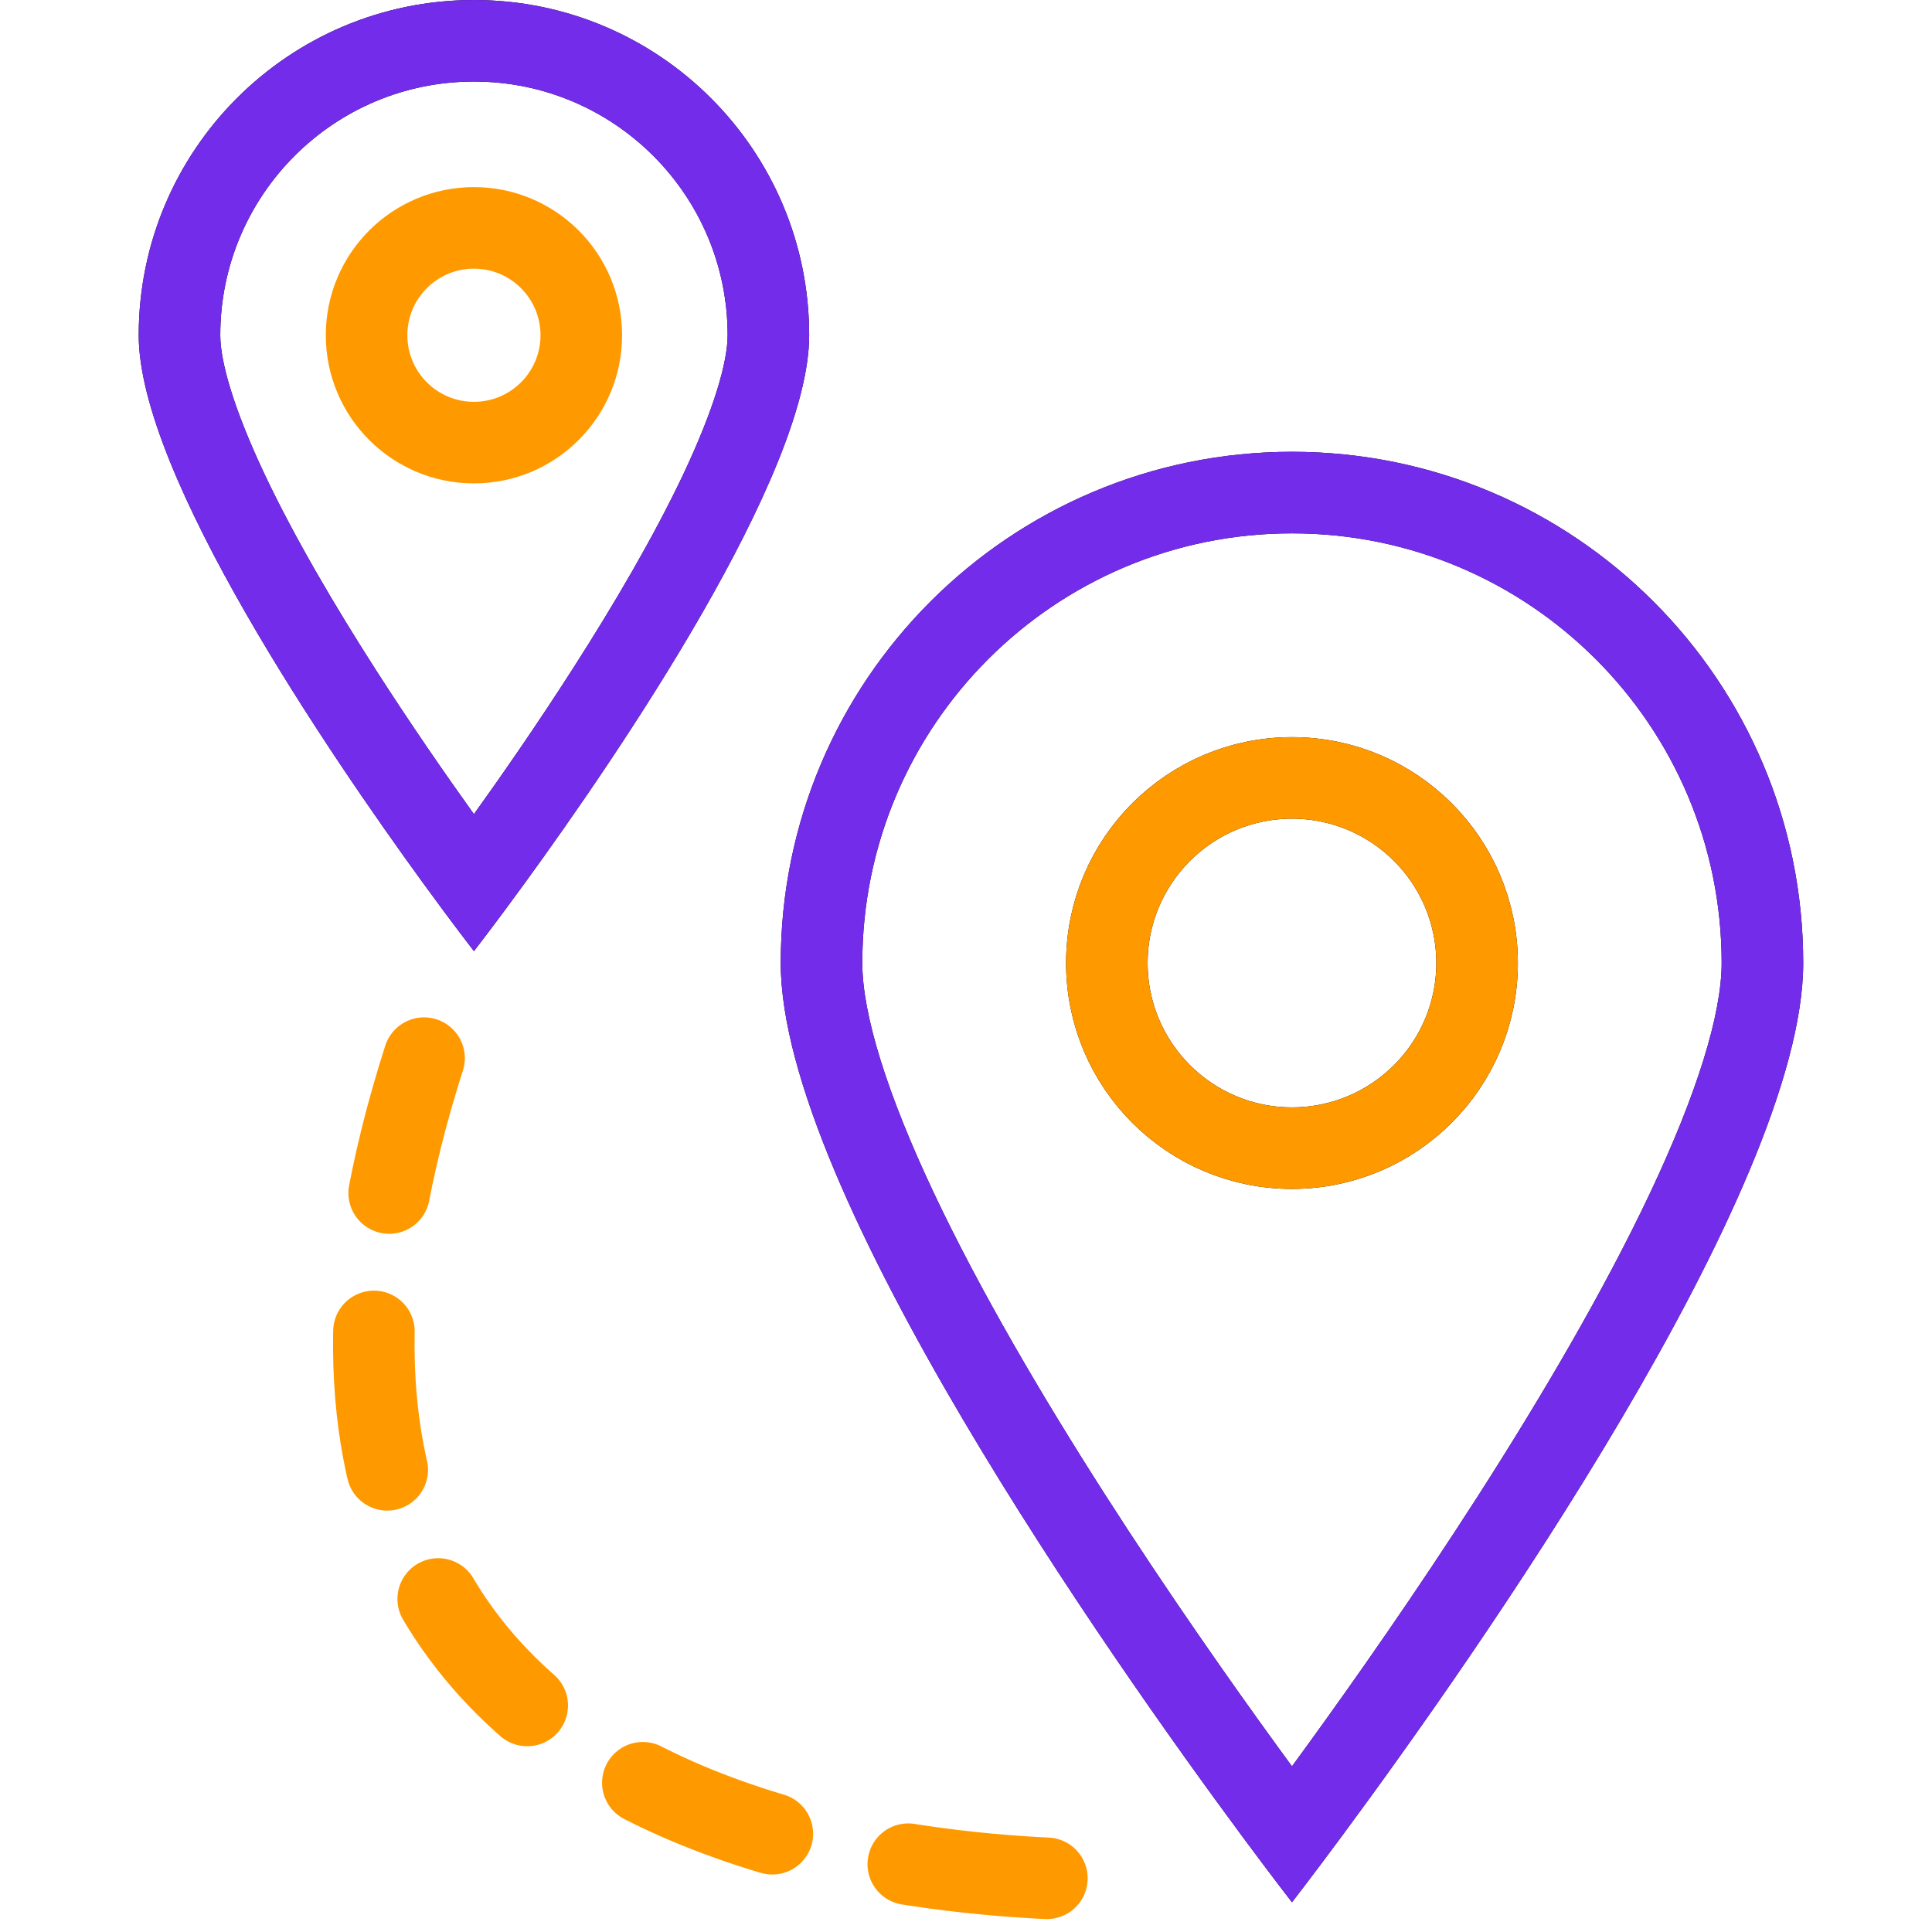
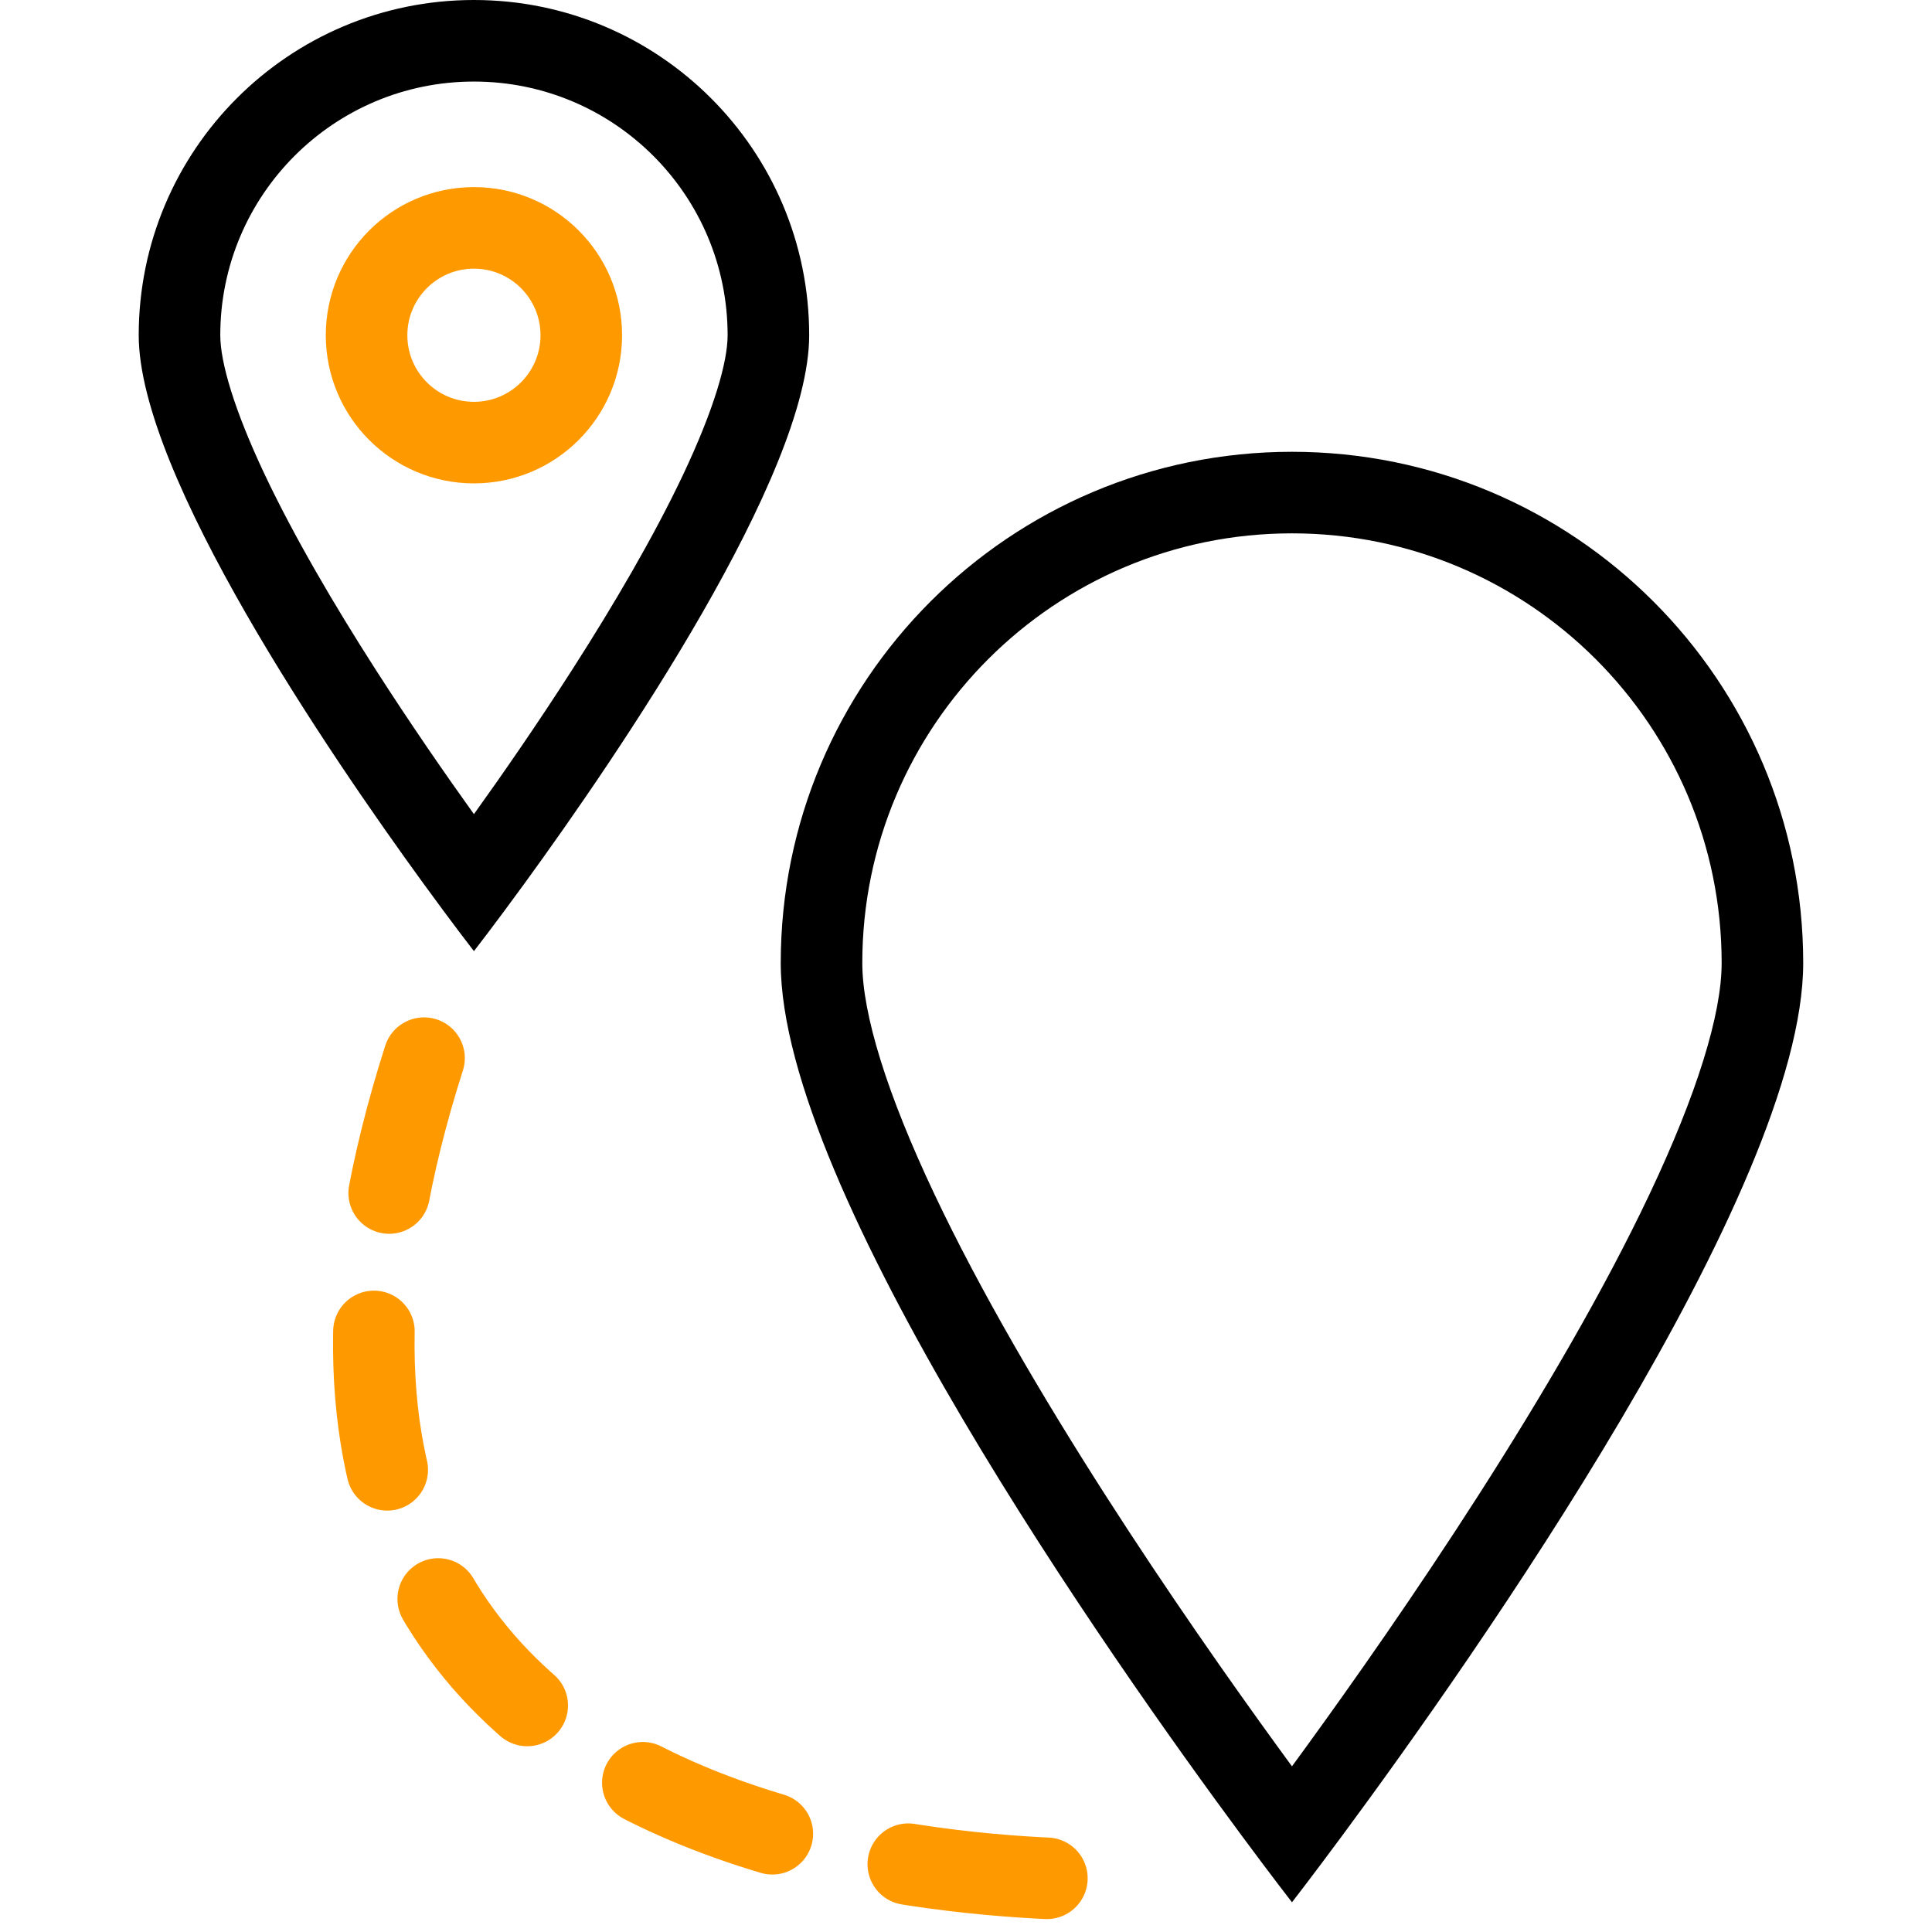
<svg xmlns="http://www.w3.org/2000/svg" width="65" height="65" viewBox="0 0 65 65" fill="none">
  <path d="M14.267 35.6C4.667 65.6 39.067 63.2 39.067 63.2" stroke="#FF9900" stroke-width="2.743" stroke-linecap="round" stroke-dasharray="4.69 4.69" />
  <path fill-rule="evenodd" clip-rule="evenodd" d="M55.499 40.171C57.09 36.81 57.923 34.122 57.923 32.4C57.923 24.416 51.451 17.944 43.467 17.944C35.483 17.944 29.011 24.416 29.011 32.4C29.011 34.122 29.844 36.81 31.435 40.171C32.977 43.431 35.059 46.974 37.177 50.282C39.29 53.58 41.408 56.594 43 58.786C43.161 59.008 43.317 59.222 43.467 59.426C43.617 59.222 43.773 59.008 43.934 58.786C45.526 56.594 47.644 53.58 49.756 50.282C51.875 46.974 53.957 43.431 55.499 40.171ZM45.181 61.726C49.533 55.842 60.667 40.043 60.667 32.4C60.667 22.901 52.966 15.2 43.467 15.2C33.968 15.2 26.267 22.901 26.267 32.4C26.267 40.043 37.4 55.842 41.752 61.726C42.81 63.156 43.467 64 43.467 64C43.467 64 44.124 63.156 45.181 61.726Z" fill="black" />
-   <path fill-rule="evenodd" clip-rule="evenodd" d="M55.499 40.171C57.09 36.81 57.923 34.122 57.923 32.4C57.923 24.416 51.451 17.944 43.467 17.944C35.483 17.944 29.011 24.416 29.011 32.4C29.011 34.122 29.844 36.81 31.435 40.171C32.977 43.431 35.059 46.974 37.177 50.282C39.29 53.58 41.408 56.594 43 58.786C43.161 59.008 43.317 59.222 43.467 59.426C43.617 59.222 43.773 59.008 43.934 58.786C45.526 56.594 47.644 53.58 49.756 50.282C51.875 46.974 53.957 43.431 55.499 40.171ZM45.181 61.726C49.533 55.842 60.667 40.043 60.667 32.4C60.667 22.901 52.966 15.2 43.467 15.2C33.968 15.2 26.267 22.901 26.267 32.4C26.267 40.043 37.4 55.842 41.752 61.726C42.81 63.156 43.467 64 43.467 64C43.467 64 44.124 63.156 45.181 61.726Z" fill="#742CEB" />
-   <circle cx="43.467" cy="32.4" r="6.228" stroke="black" stroke-width="2.744" />
-   <circle cx="43.467" cy="32.4" r="6.228" stroke="#FF9900" stroke-width="2.744" />
  <path fill-rule="evenodd" clip-rule="evenodd" d="M22.982 15.971C24.017 13.782 24.48 12.183 24.48 11.279C24.48 6.565 20.659 2.744 15.945 2.744C11.232 2.744 7.411 6.565 7.411 11.279C7.411 12.183 7.874 13.782 8.909 15.971C9.897 18.057 11.238 20.343 12.617 22.495C13.796 24.336 14.978 26.042 15.945 27.391C16.913 26.042 18.095 24.336 19.274 22.495C20.653 20.343 21.994 18.057 22.982 15.971ZM17.653 29.714C20.806 25.379 27.224 15.978 27.224 11.279C27.224 5.05 22.174 0 15.945 0C9.716 0 4.667 5.05 4.667 11.279C4.667 15.978 11.085 25.379 14.238 29.714C15.265 31.126 15.945 32 15.945 32C15.945 32 16.626 31.126 17.653 29.714Z" fill="black" />
-   <path fill-rule="evenodd" clip-rule="evenodd" d="M22.982 15.971C24.017 13.782 24.48 12.183 24.48 11.279C24.48 6.565 20.659 2.744 15.945 2.744C11.232 2.744 7.411 6.565 7.411 11.279C7.411 12.183 7.874 13.782 8.909 15.971C9.897 18.057 11.238 20.343 12.617 22.495C13.796 24.336 14.978 26.042 15.945 27.391C16.913 26.042 18.095 24.336 19.274 22.495C20.653 20.343 21.994 18.057 22.982 15.971ZM17.653 29.714C20.806 25.379 27.224 15.978 27.224 11.279C27.224 5.05 22.174 0 15.945 0C9.716 0 4.667 5.05 4.667 11.279C4.667 15.978 11.085 25.379 14.238 29.714C15.265 31.126 15.945 32 15.945 32C15.945 32 16.626 31.126 17.653 29.714Z" fill="#742CEB" />
  <circle cx="15.945" cy="11.279" r="3.612" stroke="#FF9900" stroke-width="2.744" />
</svg>